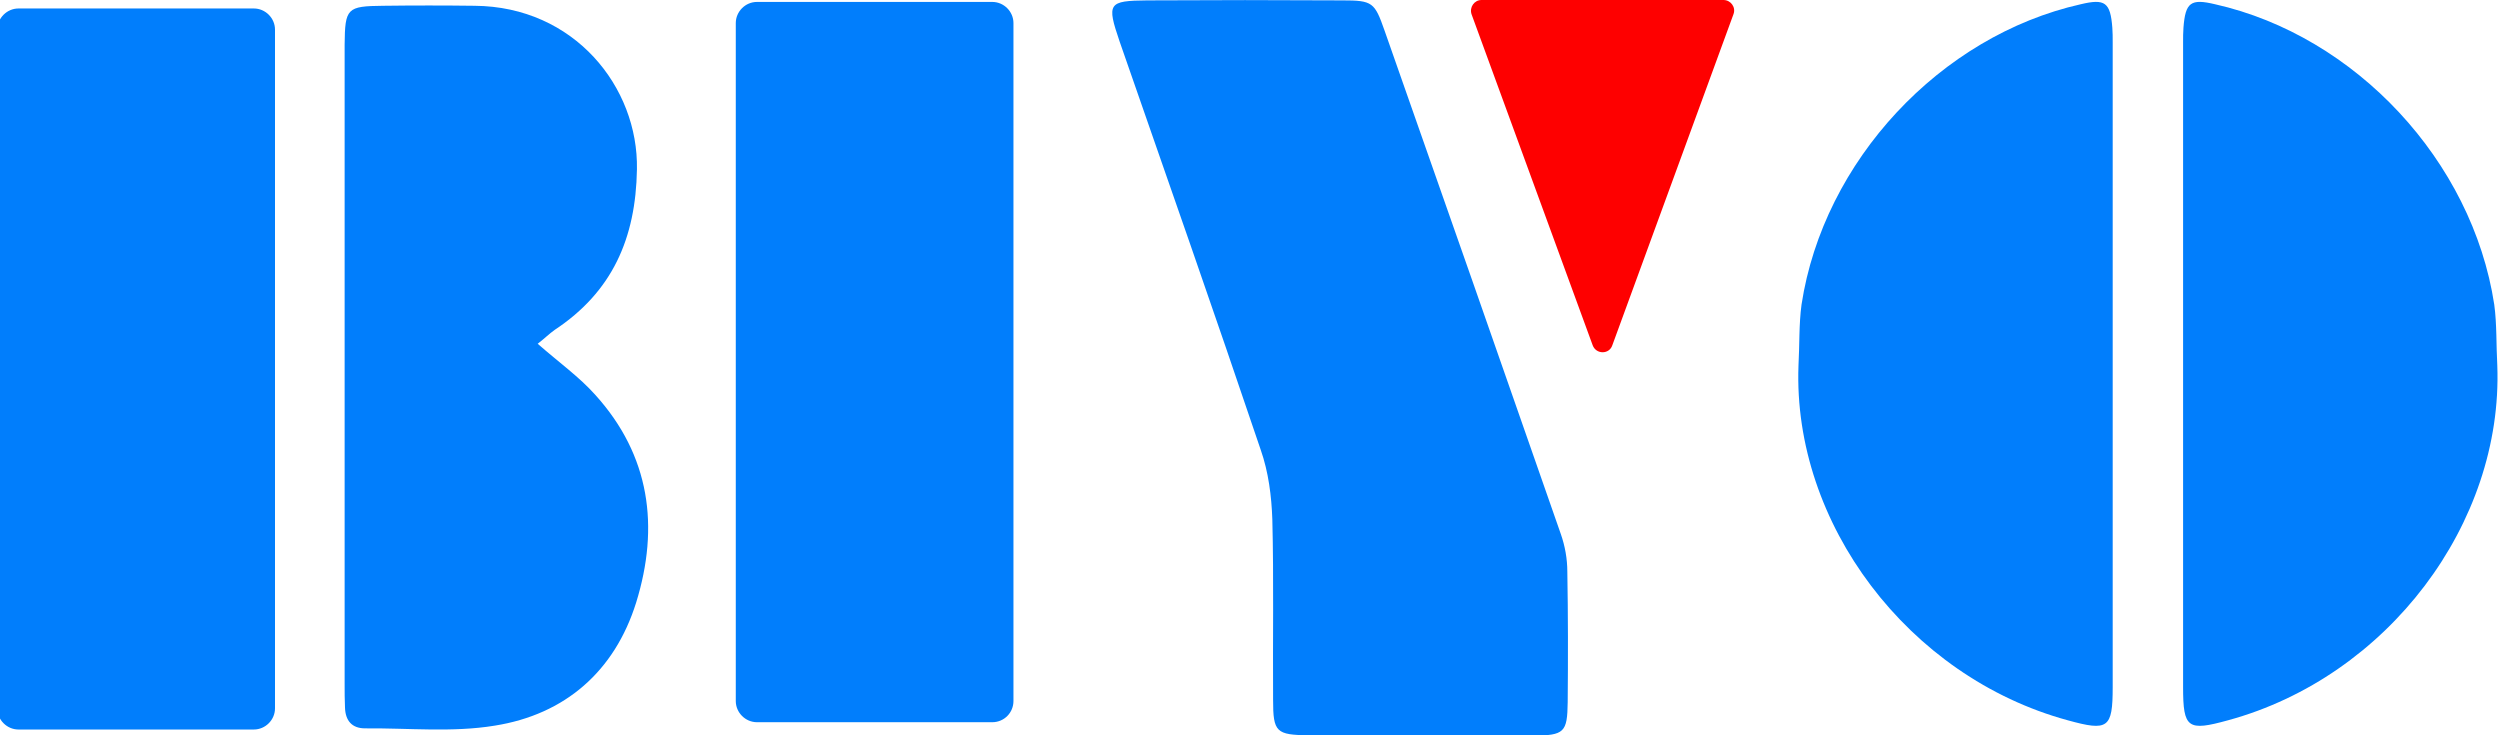
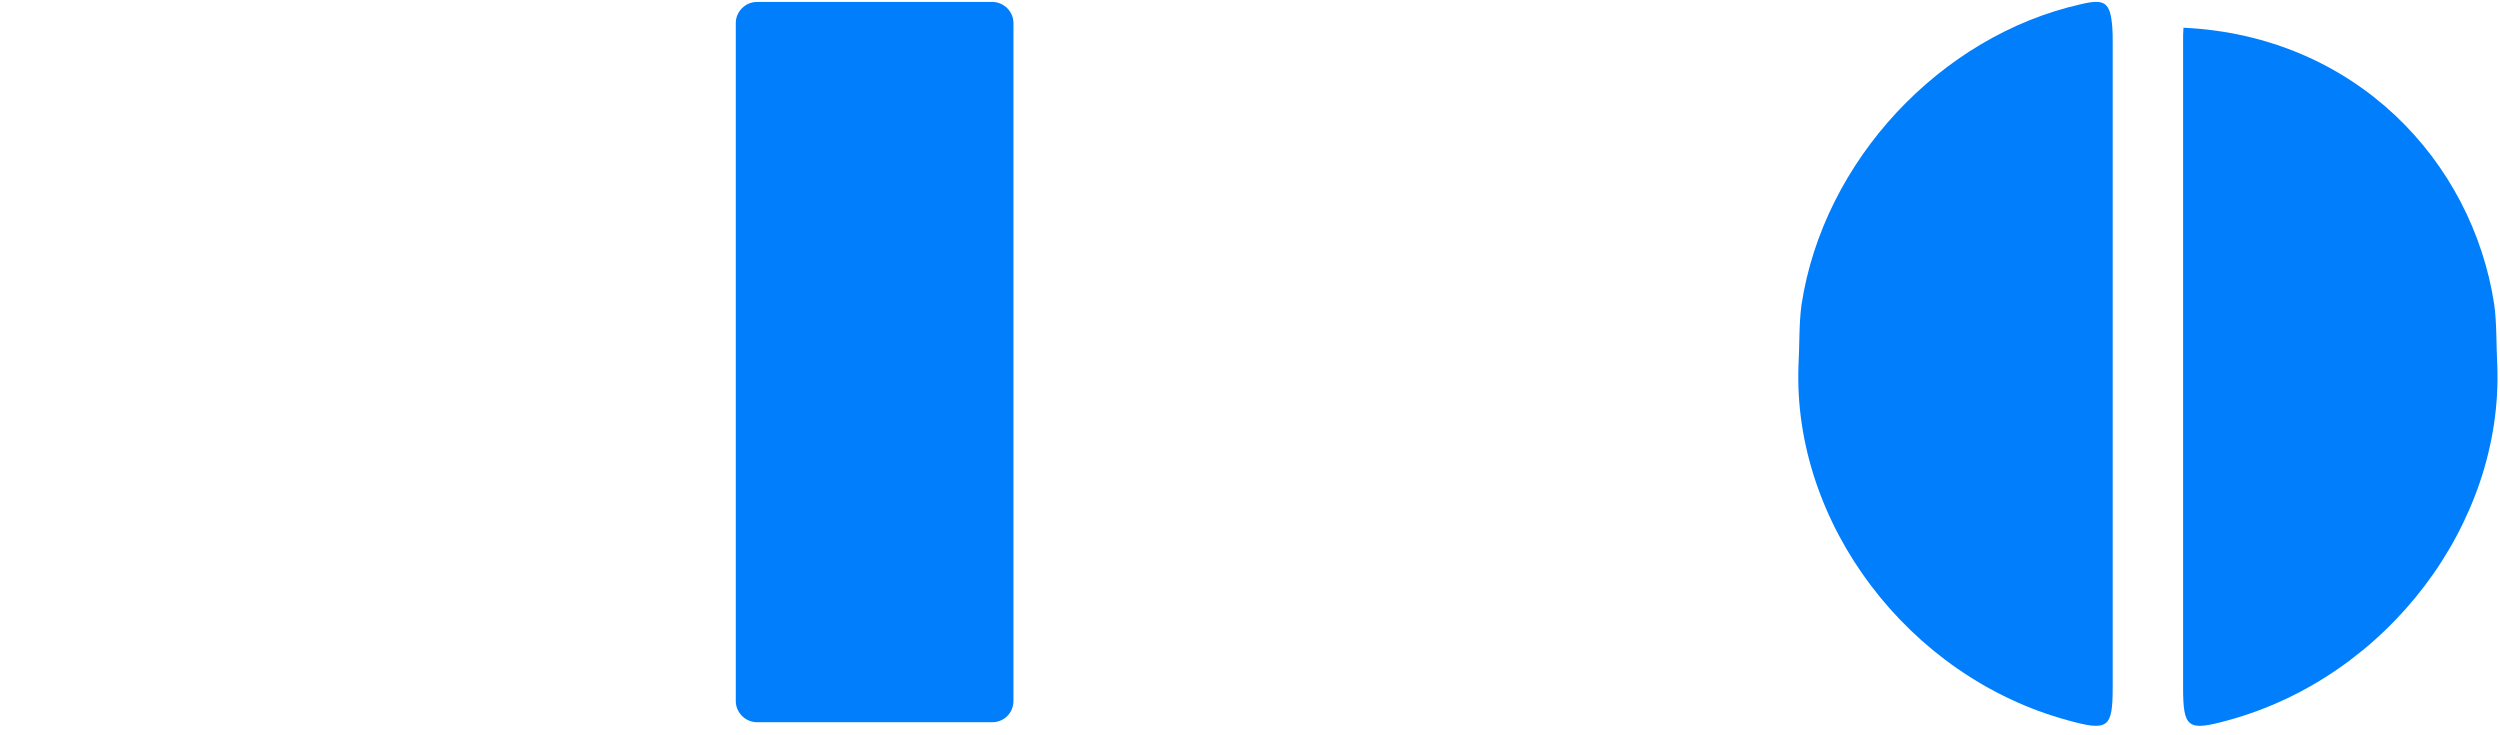
<svg xmlns="http://www.w3.org/2000/svg" width="102" height="30" viewBox="0 0 102 30" fill="none">
  <g clip-path="url(#clip0_10030_3352)">
-     <path d="M57.984 30C56.461 30 54.939 30.016 53.401 30C52.068 29.984 51.942 29.874 51.942 28.555C51.926 26.105 51.973 23.639 51.911 21.189C51.879 20.246 51.754 19.256 51.44 18.361C49.557 12.785 47.611 7.241 45.681 1.696C45.147 0.126 45.21 0.031 46.811 0.016C49.478 5.29457e-07 52.13 5.29457e-07 54.767 0.016C56.006 0.016 56.085 0.094 56.493 1.257C58.894 8.089 61.295 14.937 63.68 21.785C63.852 22.272 63.947 22.806 63.947 23.325C63.978 25.099 63.978 26.874 63.962 28.649C63.947 29.89 63.821 30 62.55 30.016C61.028 30.016 59.506 30 57.984 30Z" fill="#017EFC" />
-     <path d="M21.938 14.026C22.817 14.796 23.633 15.377 24.292 16.115C26.52 18.581 26.913 21.487 25.956 24.581C25.077 27.393 23.052 29.152 20.181 29.607C18.455 29.89 16.666 29.702 14.893 29.717C14.359 29.717 14.092 29.403 14.076 28.869C14.061 28.555 14.061 28.225 14.061 27.911C14.061 19.288 14.061 10.681 14.061 2.058C14.061 1.979 14.061 1.901 14.061 1.822C14.076 0.33 14.155 0.251 15.63 0.236C16.87 0.22 18.125 0.22 19.365 0.236C23.429 0.267 26.05 3.55 25.987 6.911C25.94 9.723 24.983 11.906 22.629 13.461C22.409 13.618 22.221 13.806 21.938 14.026Z" fill="#017EFC" />
-     <path d="M101.89 14.921C102.126 21.346 97.418 27.613 90.906 29.387C89.258 29.843 89.07 29.717 89.07 28.037C89.07 19.272 89.07 10.492 89.07 1.728C89.07 1.524 89.07 1.319 89.085 1.131C89.164 0.094 89.383 -0.063 90.372 0.173C96.1 1.461 100.87 6.565 101.765 12.424C101.875 13.225 101.843 14.089 101.89 14.921Z" fill="#017EFC" />
-     <path d="M65.437 0H65.327H60.447C60.149 0 59.945 0.298 60.039 0.581L64.982 14.089C65.123 14.466 65.657 14.466 65.782 14.089L70.725 0.581C70.835 0.298 70.615 0 70.317 0L65.437 0Z" fill="#FE0000" />
+     <path d="M101.89 14.921C102.126 21.346 97.418 27.613 90.906 29.387C89.258 29.843 89.07 29.717 89.07 28.037C89.07 19.272 89.07 10.492 89.07 1.728C89.07 1.524 89.07 1.319 89.085 1.131C96.1 1.461 100.87 6.565 101.765 12.424C101.875 13.225 101.843 14.089 101.89 14.921Z" fill="#017EFC" />
    <path d="M40.486 29.466H30.883C30.412 29.466 30.02 29.073 30.02 28.602V0.942C30.02 0.471 30.412 0.079 30.883 0.079H40.486C40.957 0.079 41.349 0.471 41.349 0.942V28.602C41.349 29.073 40.973 29.466 40.486 29.466Z" fill="#017EFC" />
-     <path d="M10.357 29.764H0.754C0.283 29.764 -0.109 29.372 -0.109 28.901V1.209C-0.109 0.738 0.283 0.346 0.754 0.346H10.357C10.828 0.346 11.22 0.738 11.22 1.209V28.901C11.22 29.372 10.828 29.764 10.357 29.764Z" fill="#017EFC" />
    <path d="M73.378 14.921C73.142 21.346 77.85 27.613 84.362 29.387C86.01 29.843 86.198 29.717 86.198 28.037C86.198 19.272 86.198 10.492 86.198 1.728C86.198 1.524 86.198 1.319 86.183 1.131C86.104 0.094 85.884 -0.063 84.896 0.173C79.168 1.461 74.398 6.565 73.503 12.424C73.393 13.225 73.425 14.089 73.378 14.921Z" fill="#017EFC" />
  </g>
  <defs>
    <clipPath id="clip0_10030_3352">
      <rect width="102" height="30" fill="white" />
    </clipPath>
  </defs>
</svg>